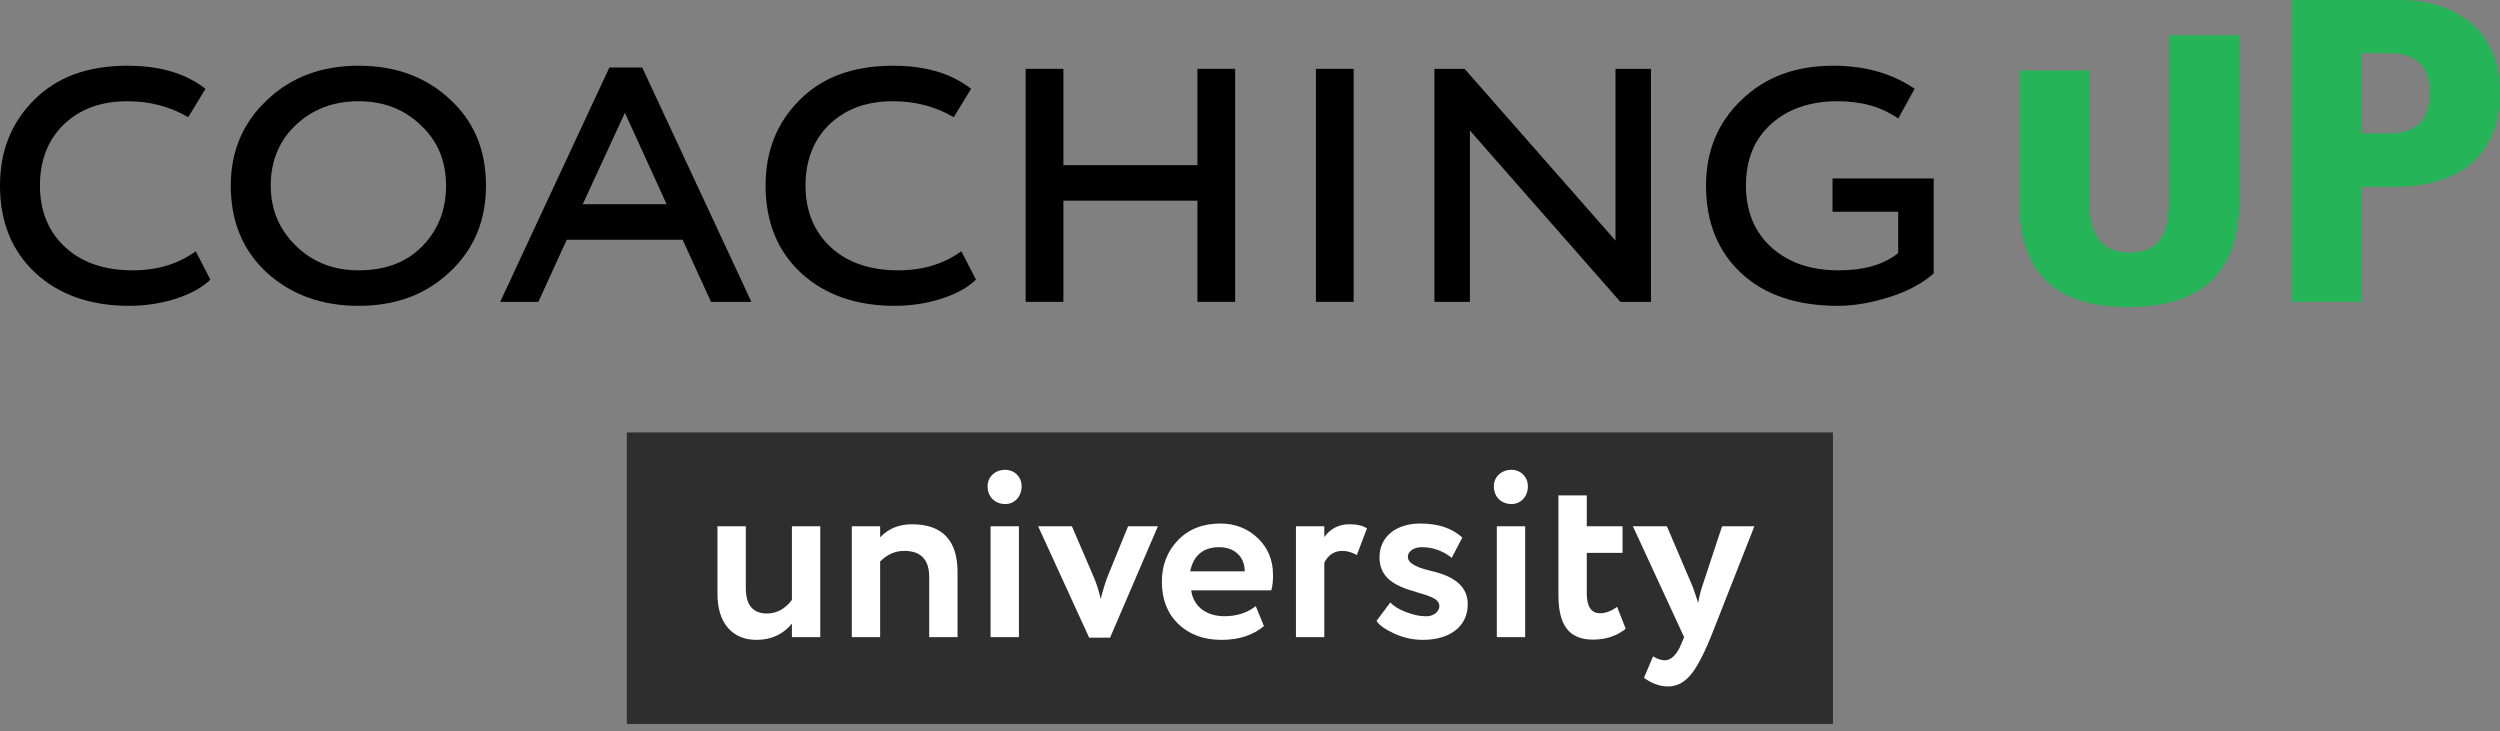
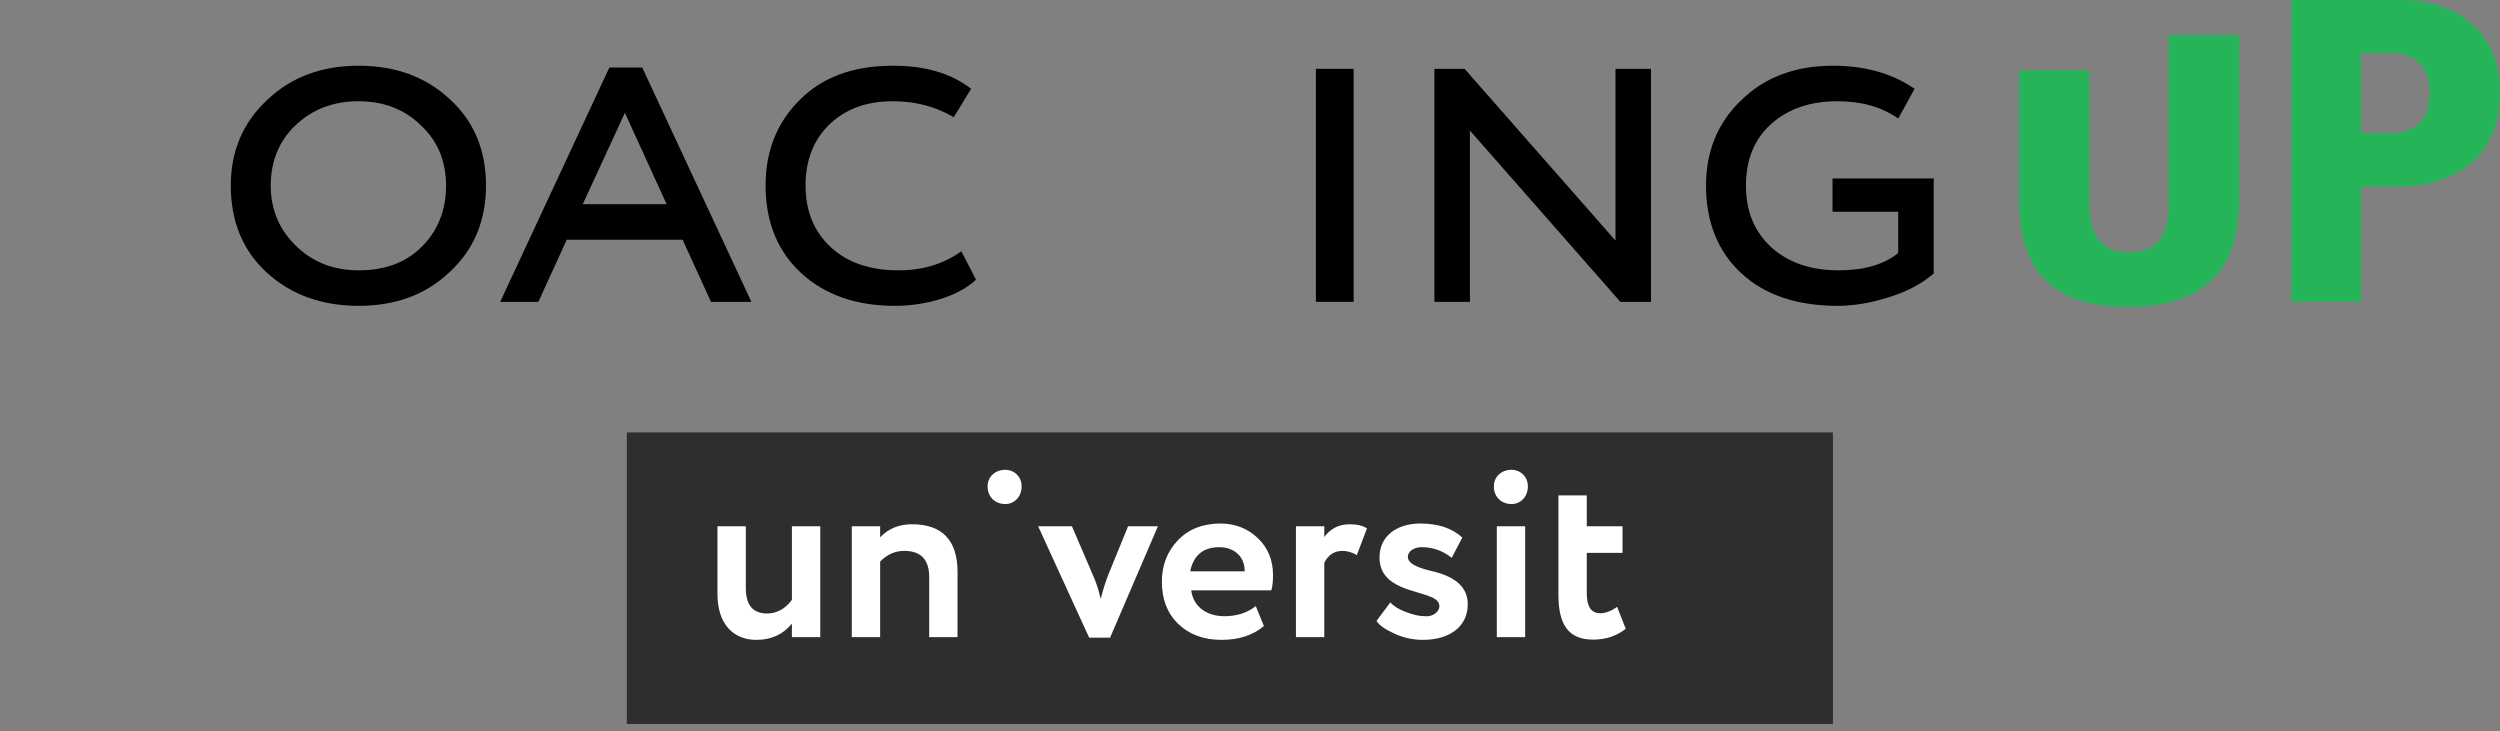
<svg xmlns="http://www.w3.org/2000/svg" width="253" height="74" viewBox="0 0 253 74" fill="none">
  <rect x="0" y="0" width="253" height="74" fill="#808080" stroke="none" />
-   <path d="M21.29 28.301C19.628 29.919 16.349 30.951 13.071 30.951C9.163 30.951 5.973 29.829 3.593 27.628C1.212 25.426 0 22.462 0 18.779C0 15.32 1.123 12.446 3.414 10.155C5.704 7.819 8.848 6.651 12.891 6.651C16.17 6.651 18.774 7.415 20.796 8.987L19.044 11.862C17.203 10.784 15.181 10.245 12.891 10.245C10.24 10.245 8.13 11.008 6.468 12.581C4.851 14.153 4.042 16.219 4.042 18.779C4.042 21.339 4.896 23.451 6.603 25.023C8.309 26.595 10.6 27.358 13.429 27.358C15.9 27.358 18.012 26.729 19.808 25.426L21.29 28.301Z" fill="black" />
  <path d="M29.958 24.888C31.665 26.549 33.776 27.358 36.291 27.358C38.986 27.358 41.143 26.549 42.715 24.933C44.331 23.316 45.14 21.249 45.14 18.779C45.14 16.309 44.287 14.242 42.58 12.67C40.917 11.053 38.806 10.245 36.291 10.245C33.731 10.245 31.62 11.053 29.913 12.67C28.252 14.242 27.398 16.309 27.398 18.779C27.398 21.205 28.252 23.226 29.958 24.888ZM26.993 10.155C29.419 7.819 32.518 6.651 36.291 6.651C40.02 6.651 43.074 7.774 45.5 10.02C47.969 12.266 49.183 15.186 49.183 18.779C49.183 22.327 47.969 25.247 45.5 27.538C43.074 29.829 40.02 30.951 36.291 30.951C32.563 30.951 29.464 29.829 26.993 27.583C24.568 25.337 23.355 22.417 23.355 18.779C23.355 15.32 24.568 12.446 26.993 10.155Z" fill="black" />
  <path d="M63.24 11.413L58.973 20.666H67.462L63.24 11.413ZM50.619 30.548L61.668 6.832H64.992L76.041 30.548H71.954L69.079 24.26H57.356L54.481 30.548H50.619Z" fill="black" />
  <path d="M98.768 28.301C97.106 29.919 93.827 30.951 90.548 30.951C86.641 30.951 83.451 29.829 81.071 27.628C78.69 25.426 77.477 22.462 77.477 18.779C77.477 15.32 78.6 12.446 80.891 10.155C83.182 7.819 86.326 6.651 90.368 6.651C93.647 6.651 96.252 7.415 98.273 8.987L96.522 11.862C94.68 10.784 92.659 10.245 90.368 10.245C87.718 10.245 85.607 11.008 83.945 12.581C82.328 14.153 81.52 16.219 81.52 18.779C81.52 21.339 82.373 23.451 84.08 25.023C85.787 26.595 88.078 27.358 90.907 27.358C93.378 27.358 95.489 26.729 97.285 25.426L98.768 28.301Z" fill="black" />
-   <path d="M121.18 30.548V20.307H107.615V30.548H103.797V6.966H107.615V16.713H121.18V6.966H124.997V30.548H121.18Z" fill="black" />
  <path d="M133.17 6.966H136.989V30.548H133.17V6.966Z" fill="black" />
  <path d="M167.082 30.548H163.982L148.755 13.21V30.548H145.162V6.966H148.216L163.488 24.349V6.966H167.082V30.548Z" fill="black" />
  <path d="M185.45 21.429V18.061H195.691V27.673C194.568 28.661 193.086 29.469 191.244 30.053C189.403 30.637 187.651 30.951 185.989 30.951C181.901 30.951 178.622 29.874 176.242 27.673C173.862 25.472 172.649 22.507 172.649 18.779C172.649 15.32 173.817 12.446 176.197 10.155C178.578 7.819 181.677 6.651 185.495 6.651C188.729 6.651 191.469 7.415 193.759 8.987L192.098 11.996C190.436 10.829 188.415 10.245 185.944 10.245C183.204 10.245 180.959 11.008 179.252 12.536C177.545 14.063 176.691 16.129 176.691 18.779C176.691 21.385 177.545 23.451 179.252 25.023C181.004 26.595 183.25 27.358 186.079 27.358C188.639 27.358 190.661 26.774 192.098 25.607V21.429H185.45Z" fill="black" />
  <path d="M211.439 7.129V20.373C211.439 22.904 212.052 25.558 215.503 25.558C218.865 25.558 219.477 23.148 219.477 20.39V3.564H226.613V20.308C226.613 26.638 223.702 31.082 215.37 31.082C207.064 31.082 204.338 26.696 204.338 20.278V7.129H211.439Z" fill="#26B458" />
  <path d="M238.944 13.51H241.695C244.503 13.51 245.879 12.266 245.879 9.351C245.879 6.561 244.303 5.387 241.879 5.387H238.944V13.51ZM231.89 1.14441e-05H242.857C248.45 1.14441e-05 253 3.03 253 9.348C253 15.714 248.834 18.905 242.421 18.905H238.944V30.548H231.89V1.14441e-05Z" fill="#26B458" />
  <path d="M185.493 73.263H63.436V43.764H185.493V73.263Z" fill="#2E2E2E" />
  <path d="M83.01 53.255V64.48H80.141V63.108C79.243 64.206 78.046 64.754 76.549 64.754C74.23 64.754 72.608 63.183 72.608 60.115V53.255H75.477V59.516C75.477 61.237 76.2 62.085 77.622 62.085C78.595 62.085 79.443 61.637 80.141 60.713V53.255H83.01Z" fill="white" />
  <path d="M86.202 64.48V53.255H89.071V54.377C89.894 53.505 90.966 53.055 92.288 53.055C95.356 53.055 96.903 54.677 96.903 57.894V64.48H94.034V58.394C94.034 56.622 93.186 55.749 91.515 55.749C90.592 55.749 89.794 56.099 89.071 56.822V64.48H86.202Z" fill="white" />
-   <path d="M100.245 53.255H103.114V64.48H100.245V53.255ZM101.742 47.543C102.615 47.543 103.388 48.216 103.388 49.214C103.388 50.312 102.615 51.01 101.742 51.01C100.719 51.01 99.945 50.312 99.945 49.214C99.945 48.216 100.744 47.543 101.742 47.543Z" fill="white" />
+   <path d="M100.245 53.255H103.114H100.245V53.255ZM101.742 47.543C102.615 47.543 103.388 48.216 103.388 49.214C103.388 50.312 102.615 51.01 101.742 51.01C100.719 51.01 99.945 50.312 99.945 49.214C99.945 48.216 100.744 47.543 101.742 47.543Z" fill="white" />
  <path d="M117.181 53.256L112.342 64.53H110.222L105.059 53.256H108.476L110.546 58.07C110.921 58.893 111.195 59.741 111.394 60.614C111.619 59.691 111.894 58.818 112.218 58.02L114.163 53.256H117.181Z" fill="white" />
  <path d="M120.449 57.82H125.961C125.987 56.423 124.989 55.375 123.392 55.375C121.771 55.375 120.773 56.199 120.449 57.82ZM127.907 63.358C126.809 64.28 125.388 64.754 123.617 64.754C121.796 64.754 120.349 64.206 119.227 63.133C118.129 62.06 117.581 60.639 117.581 58.868C117.581 57.197 118.129 55.8 119.202 54.677C120.274 53.555 121.721 52.981 123.517 52.981C124.989 52.981 126.261 53.48 127.283 54.452C128.306 55.425 128.83 56.673 128.83 58.194C128.83 58.818 128.78 59.342 128.655 59.741H120.549C120.773 61.412 122.12 62.36 123.916 62.36C125.189 62.36 126.236 62.011 127.084 61.337L127.907 63.358Z" fill="white" />
  <path d="M131.149 64.48V53.255H134.018V54.353C134.642 53.479 135.515 53.055 136.587 53.055C137.36 53.055 137.959 53.205 138.334 53.479L137.311 56.174C136.837 55.899 136.338 55.749 135.864 55.749C135.041 55.749 134.417 56.148 134.018 56.947V64.48H131.149Z" fill="white" />
  <path d="M143.721 52.981C145.542 52.981 146.964 53.455 147.986 54.403L146.913 56.448C145.99 55.724 144.993 55.375 143.87 55.375C143.048 55.375 142.473 55.824 142.473 56.349C142.473 57.022 143.422 57.421 144.594 57.72C146.315 58.094 148.56 58.868 148.535 61.163C148.535 63.357 146.764 64.754 143.995 64.754C143.022 64.754 142.074 64.555 141.127 64.131C140.204 63.707 139.58 63.283 139.305 62.834L140.703 60.963C141.027 61.337 141.551 61.661 142.274 61.935C142.997 62.21 143.621 62.36 144.194 62.36C145.442 62.485 146.315 61.163 145.043 60.514C143.471 59.69 139.605 59.641 139.605 56.398C139.605 54.278 141.326 52.981 143.721 52.981Z" fill="white" />
  <path d="M151.478 53.255H154.346V64.48H151.478V53.255ZM152.975 47.543C153.847 47.543 154.621 48.216 154.621 49.214C154.621 50.312 153.847 51.01 152.975 51.01C151.952 51.01 151.179 50.312 151.179 49.214C151.179 48.216 151.976 47.543 152.975 47.543Z" fill="white" />
  <path d="M157.713 50.137H160.581V53.255H164.199V55.948H160.581V60.039C160.581 61.386 161.03 62.06 161.929 62.06C162.502 62.06 163.076 61.835 163.649 61.411L164.523 63.631C163.625 64.355 162.527 64.729 161.205 64.729C158.736 64.729 157.713 63.208 157.713 60.214V50.137Z" fill="white" />
-   <path d="M177.543 53.255L173.128 64.48C172.33 66.426 171.607 67.747 170.983 68.421C170.359 69.12 169.636 69.468 168.788 69.468C167.965 69.468 167.167 69.169 166.369 68.596L167.291 66.426C167.74 66.7 168.139 66.824 168.464 66.824C169.137 66.824 169.711 66.251 170.185 65.079L170.434 64.48L165.246 53.255H168.688L171.307 59.391C171.407 59.641 171.581 60.189 171.856 61.013C171.981 60.289 172.13 59.741 172.255 59.367L174.276 53.255H177.543Z" fill="white" />
</svg>